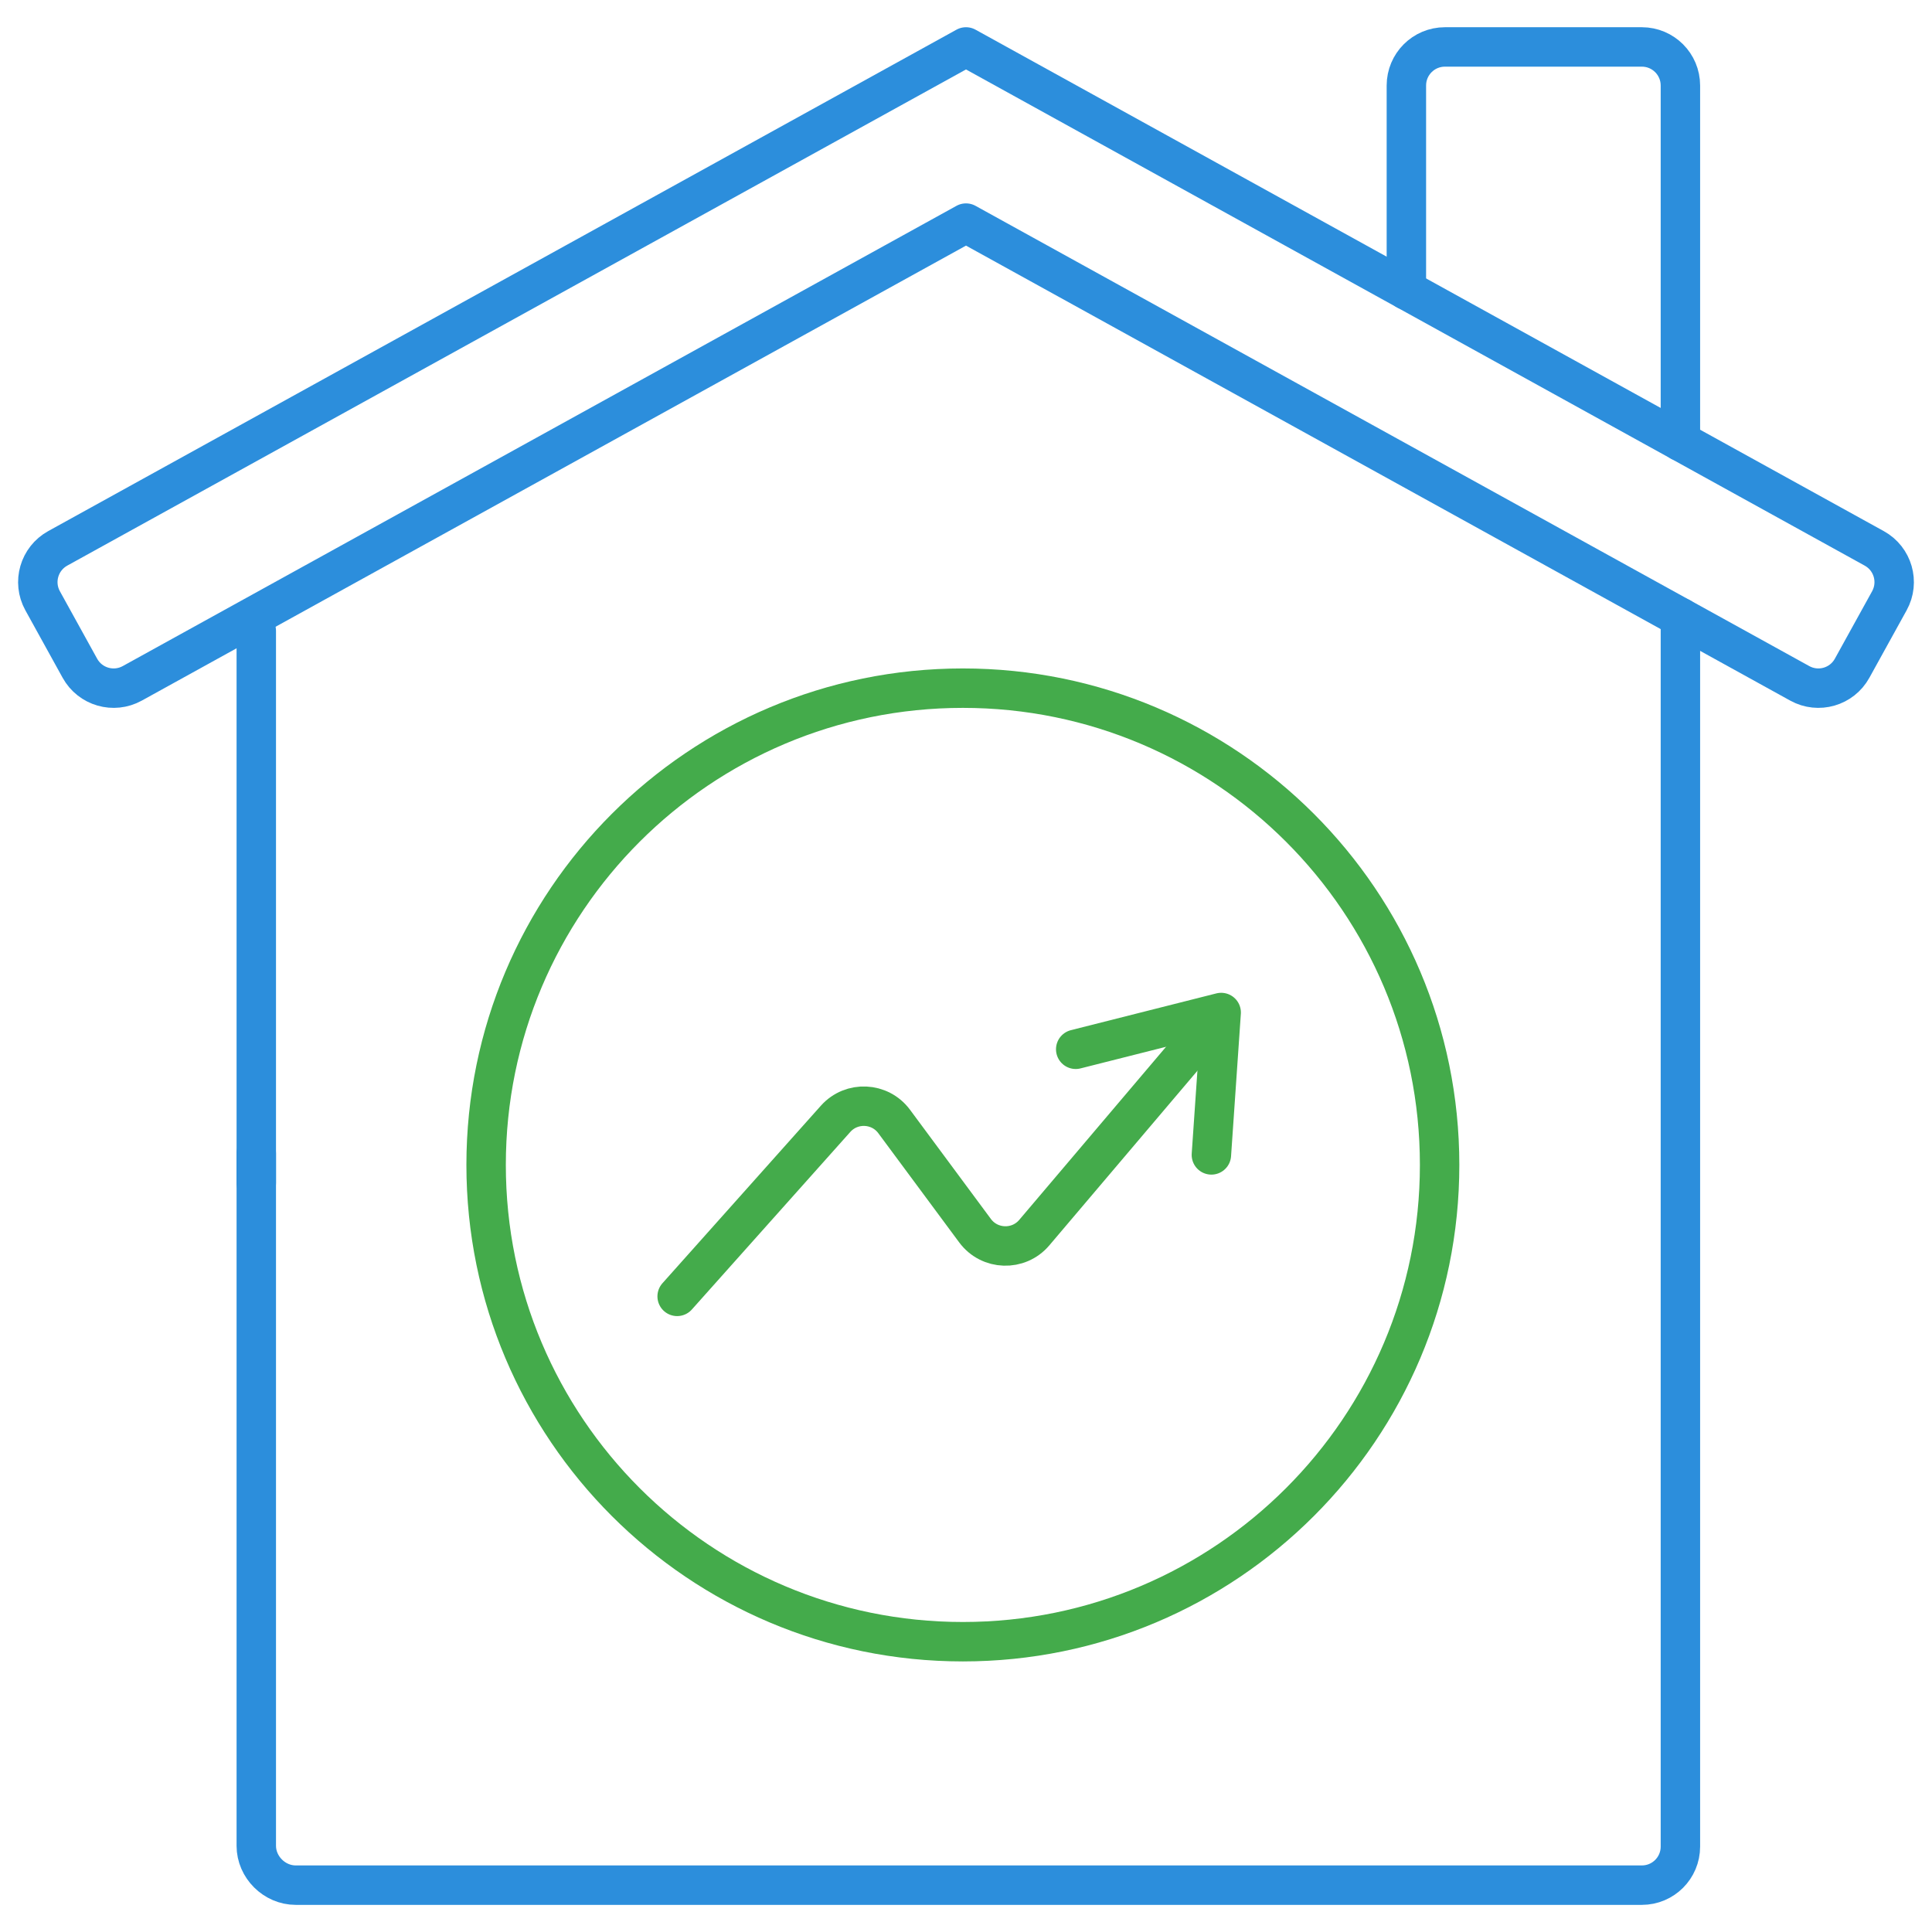
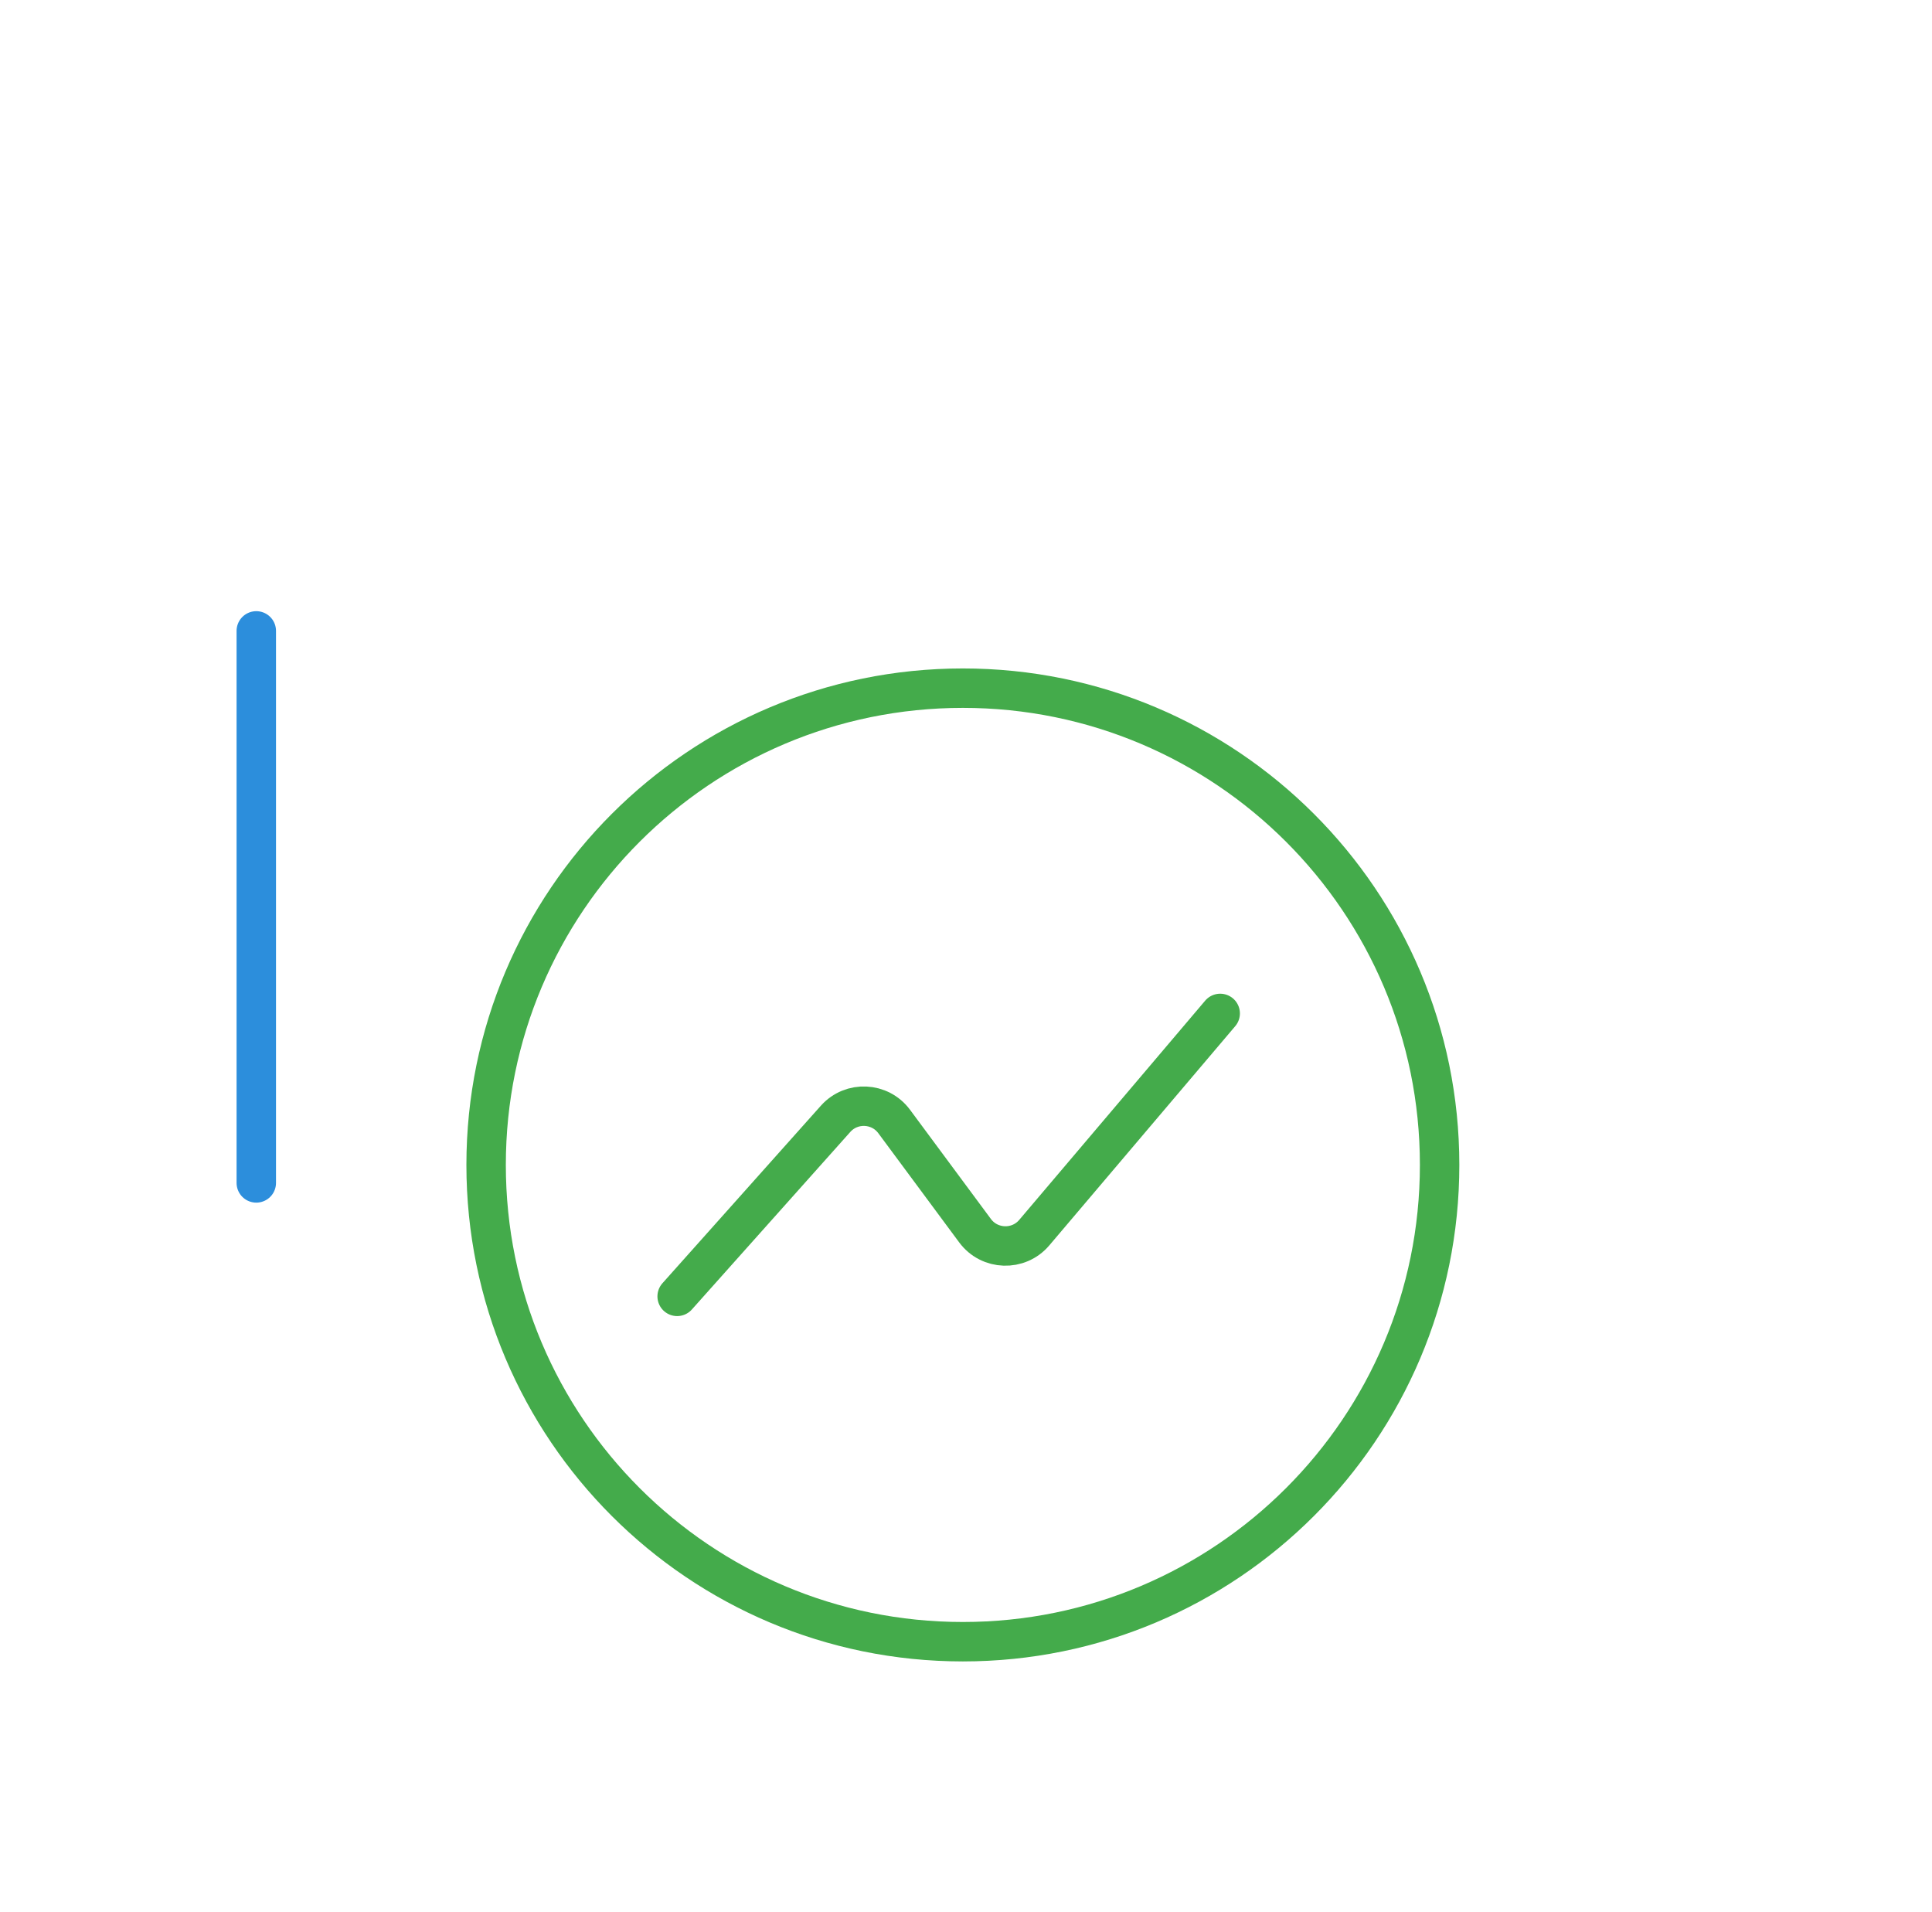
<svg xmlns="http://www.w3.org/2000/svg" width="98" height="97" viewBox="0 0 98 97" fill="none">
-   <path d="M49 2.381L2.929 27.814C1.983 28.337 1.64 29.526 2.162 30.472L4.052 33.894C4.574 34.84 5.763 35.183 6.709 34.661L49 11.316L91.292 34.661C92.237 35.183 93.427 34.84 93.948 33.894L95.838 30.472C96.36 29.526 96.017 28.337 95.071 27.815L49 2.381Z" stroke="#2C8EDC" stroke-width="2" stroke-miterlimit="10" stroke-linecap="round" stroke-linejoin="round" />
-   <path d="M71.338 14.713V4.337C71.338 3.257 72.213 2.381 73.293 2.381H83.282C84.362 2.381 85.238 3.257 85.238 4.337V22.387" stroke="#2C8EDC" stroke-width="2" stroke-miterlimit="10" stroke-linecap="round" stroke-linejoin="round" />
-   <path d="M13 58.5V93.624C13 94.704 13.92 95.619 15 95.619H83.283C84.363 95.619 85.238 94.744 85.238 93.664V31.319" stroke="#2C8EDC" stroke-width="2" stroke-miterlimit="10" stroke-linecap="round" stroke-linejoin="round" />
  <path d="M13 32L13 60" stroke="#2C8EDC" stroke-width="2" stroke-miterlimit="10" stroke-linecap="round" stroke-linejoin="round" />
  <path d="M48.841 83.271C62.197 83.271 73.024 72.444 73.024 59.088C73.024 45.732 62.197 34.905 48.841 34.905C35.485 34.905 24.658 45.732 24.658 59.088C24.658 72.444 35.485 83.271 48.841 83.271Z" stroke="#44AB4B" stroke-width="2" stroke-miterlimit="10" stroke-linecap="round" stroke-linejoin="round" />
  <path d="M34.348 65.755L42.385 56.749C43.195 55.842 44.633 55.908 45.357 56.885L49.459 62.423C50.195 63.416 51.664 63.464 52.463 62.522L61.894 51.403" stroke="#44AB4B" stroke-width="2" stroke-miterlimit="10" stroke-linecap="round" stroke-linejoin="round" />
-   <path d="M54.565 53.222L61.944 51.357L61.447 58.579" stroke="#44AB4B" stroke-width="2" stroke-miterlimit="10" stroke-linecap="round" stroke-linejoin="round" />
</svg>